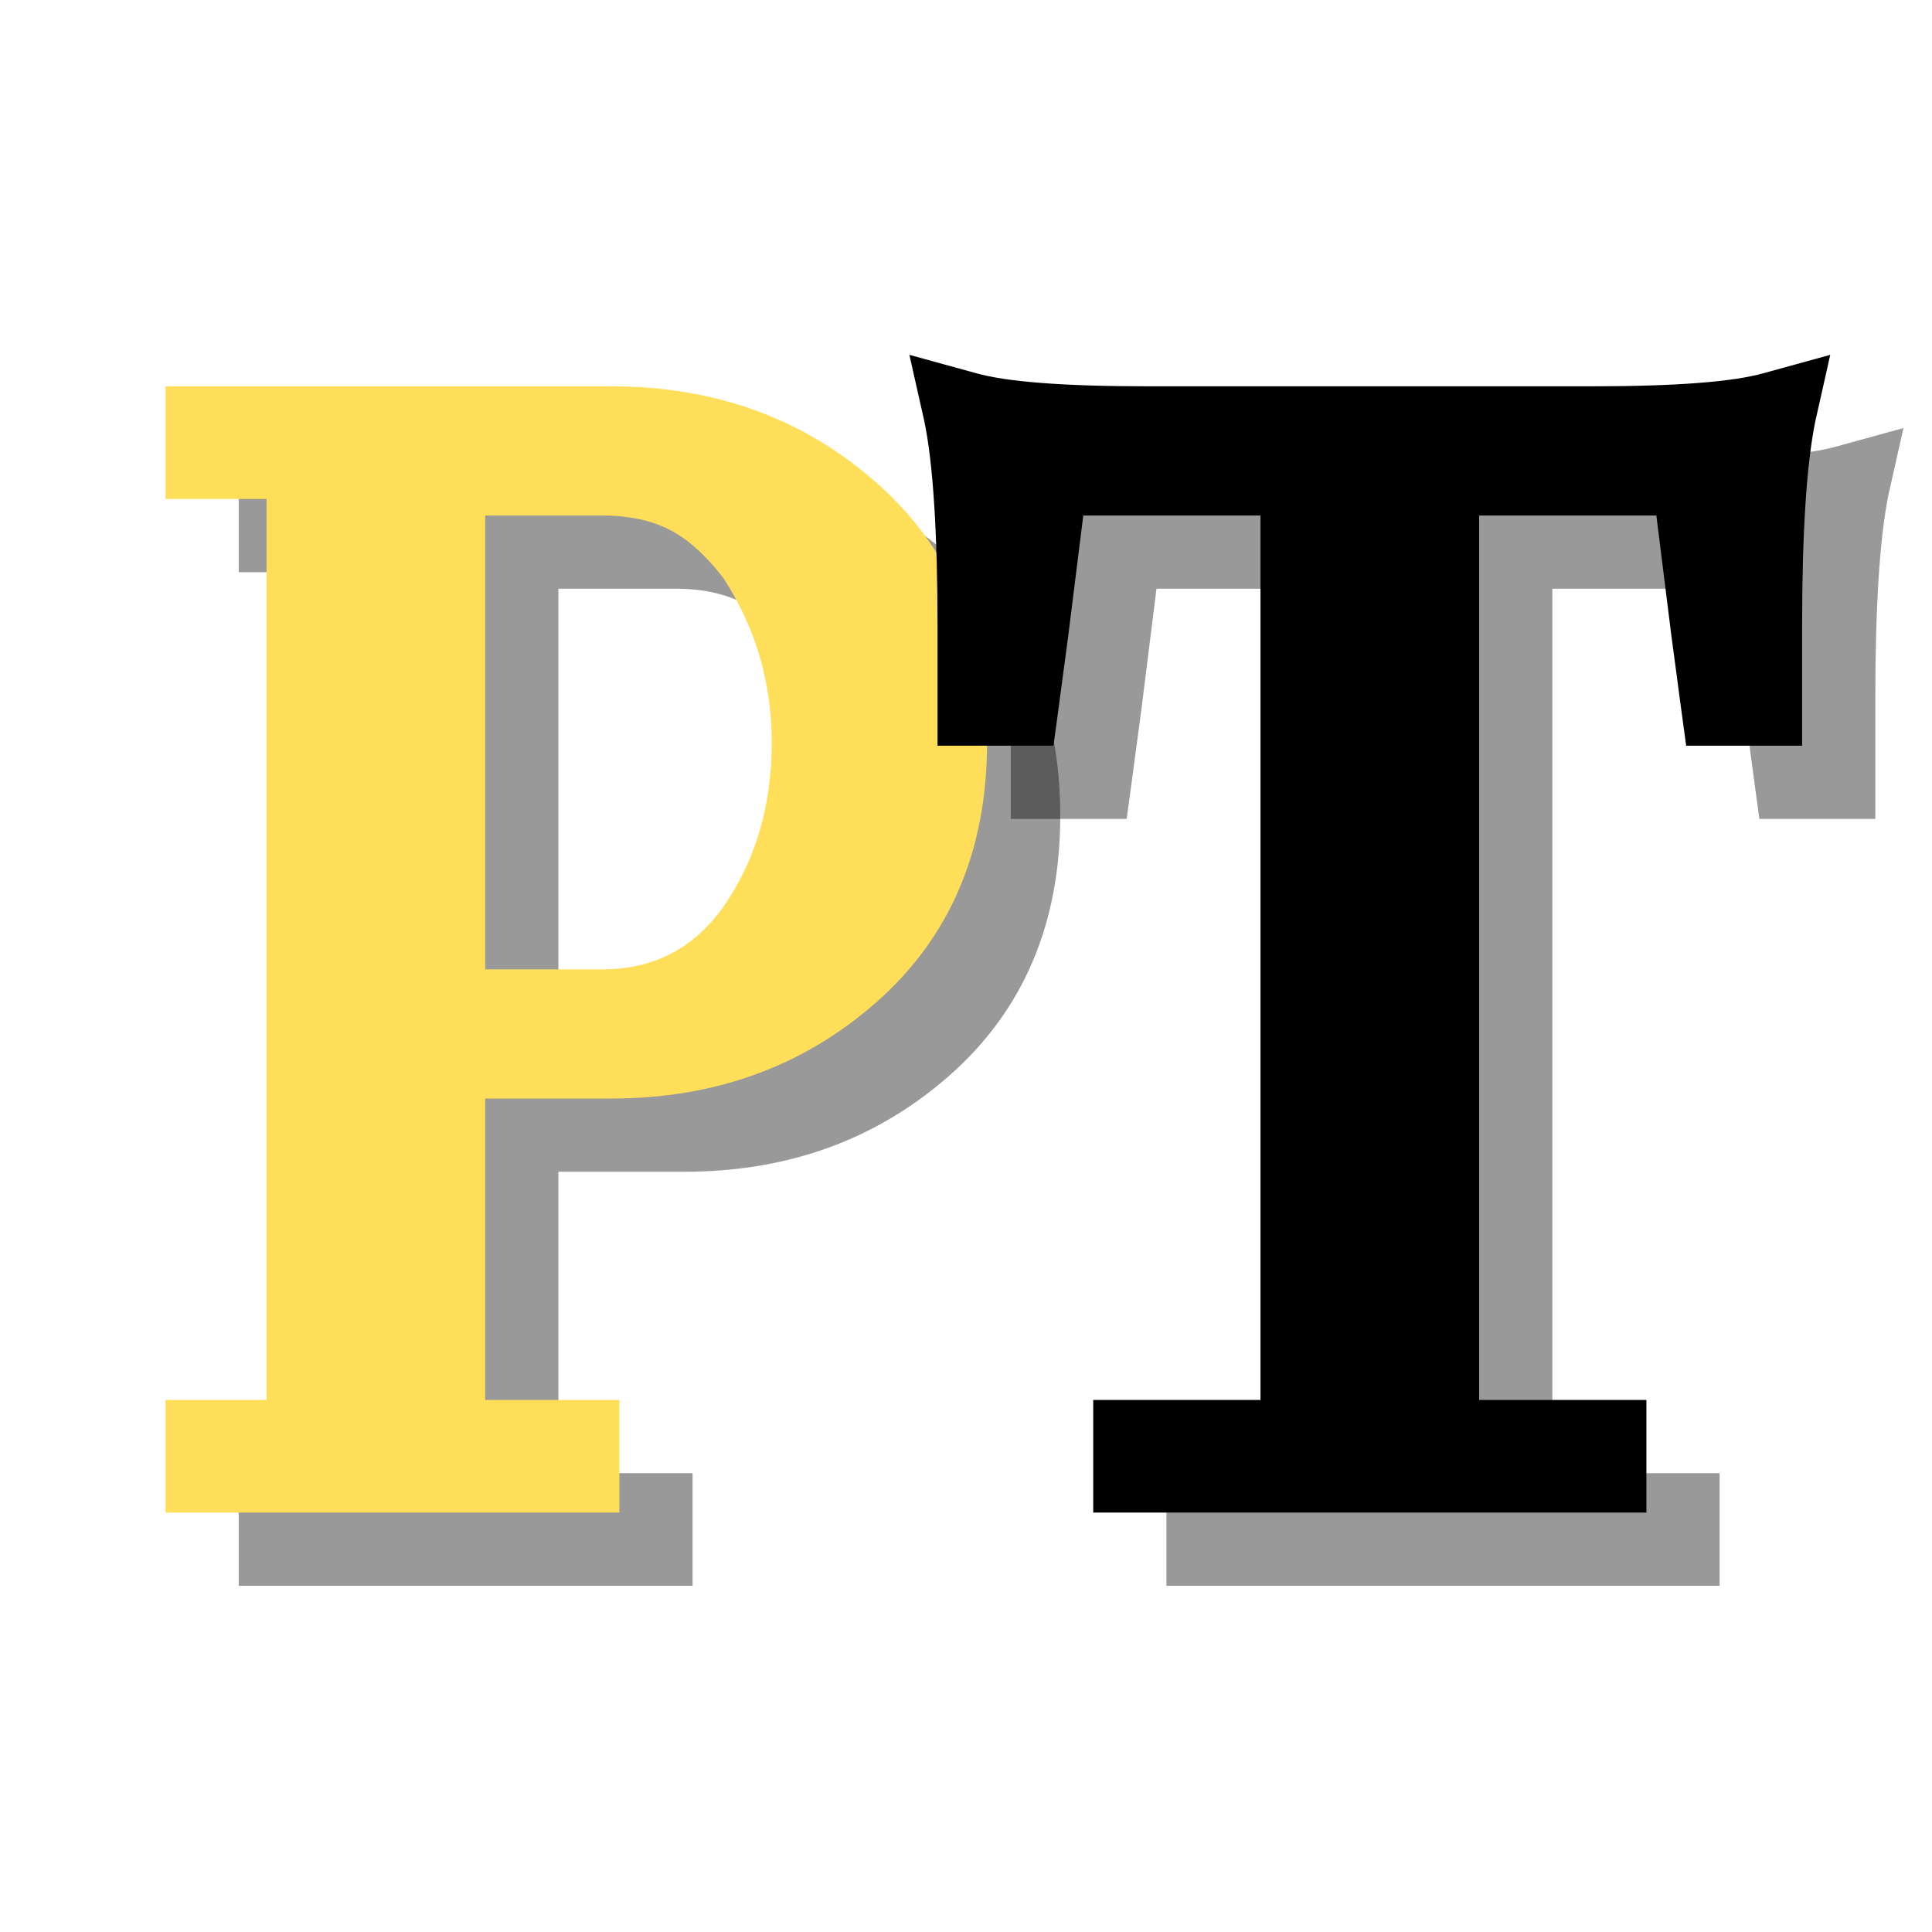
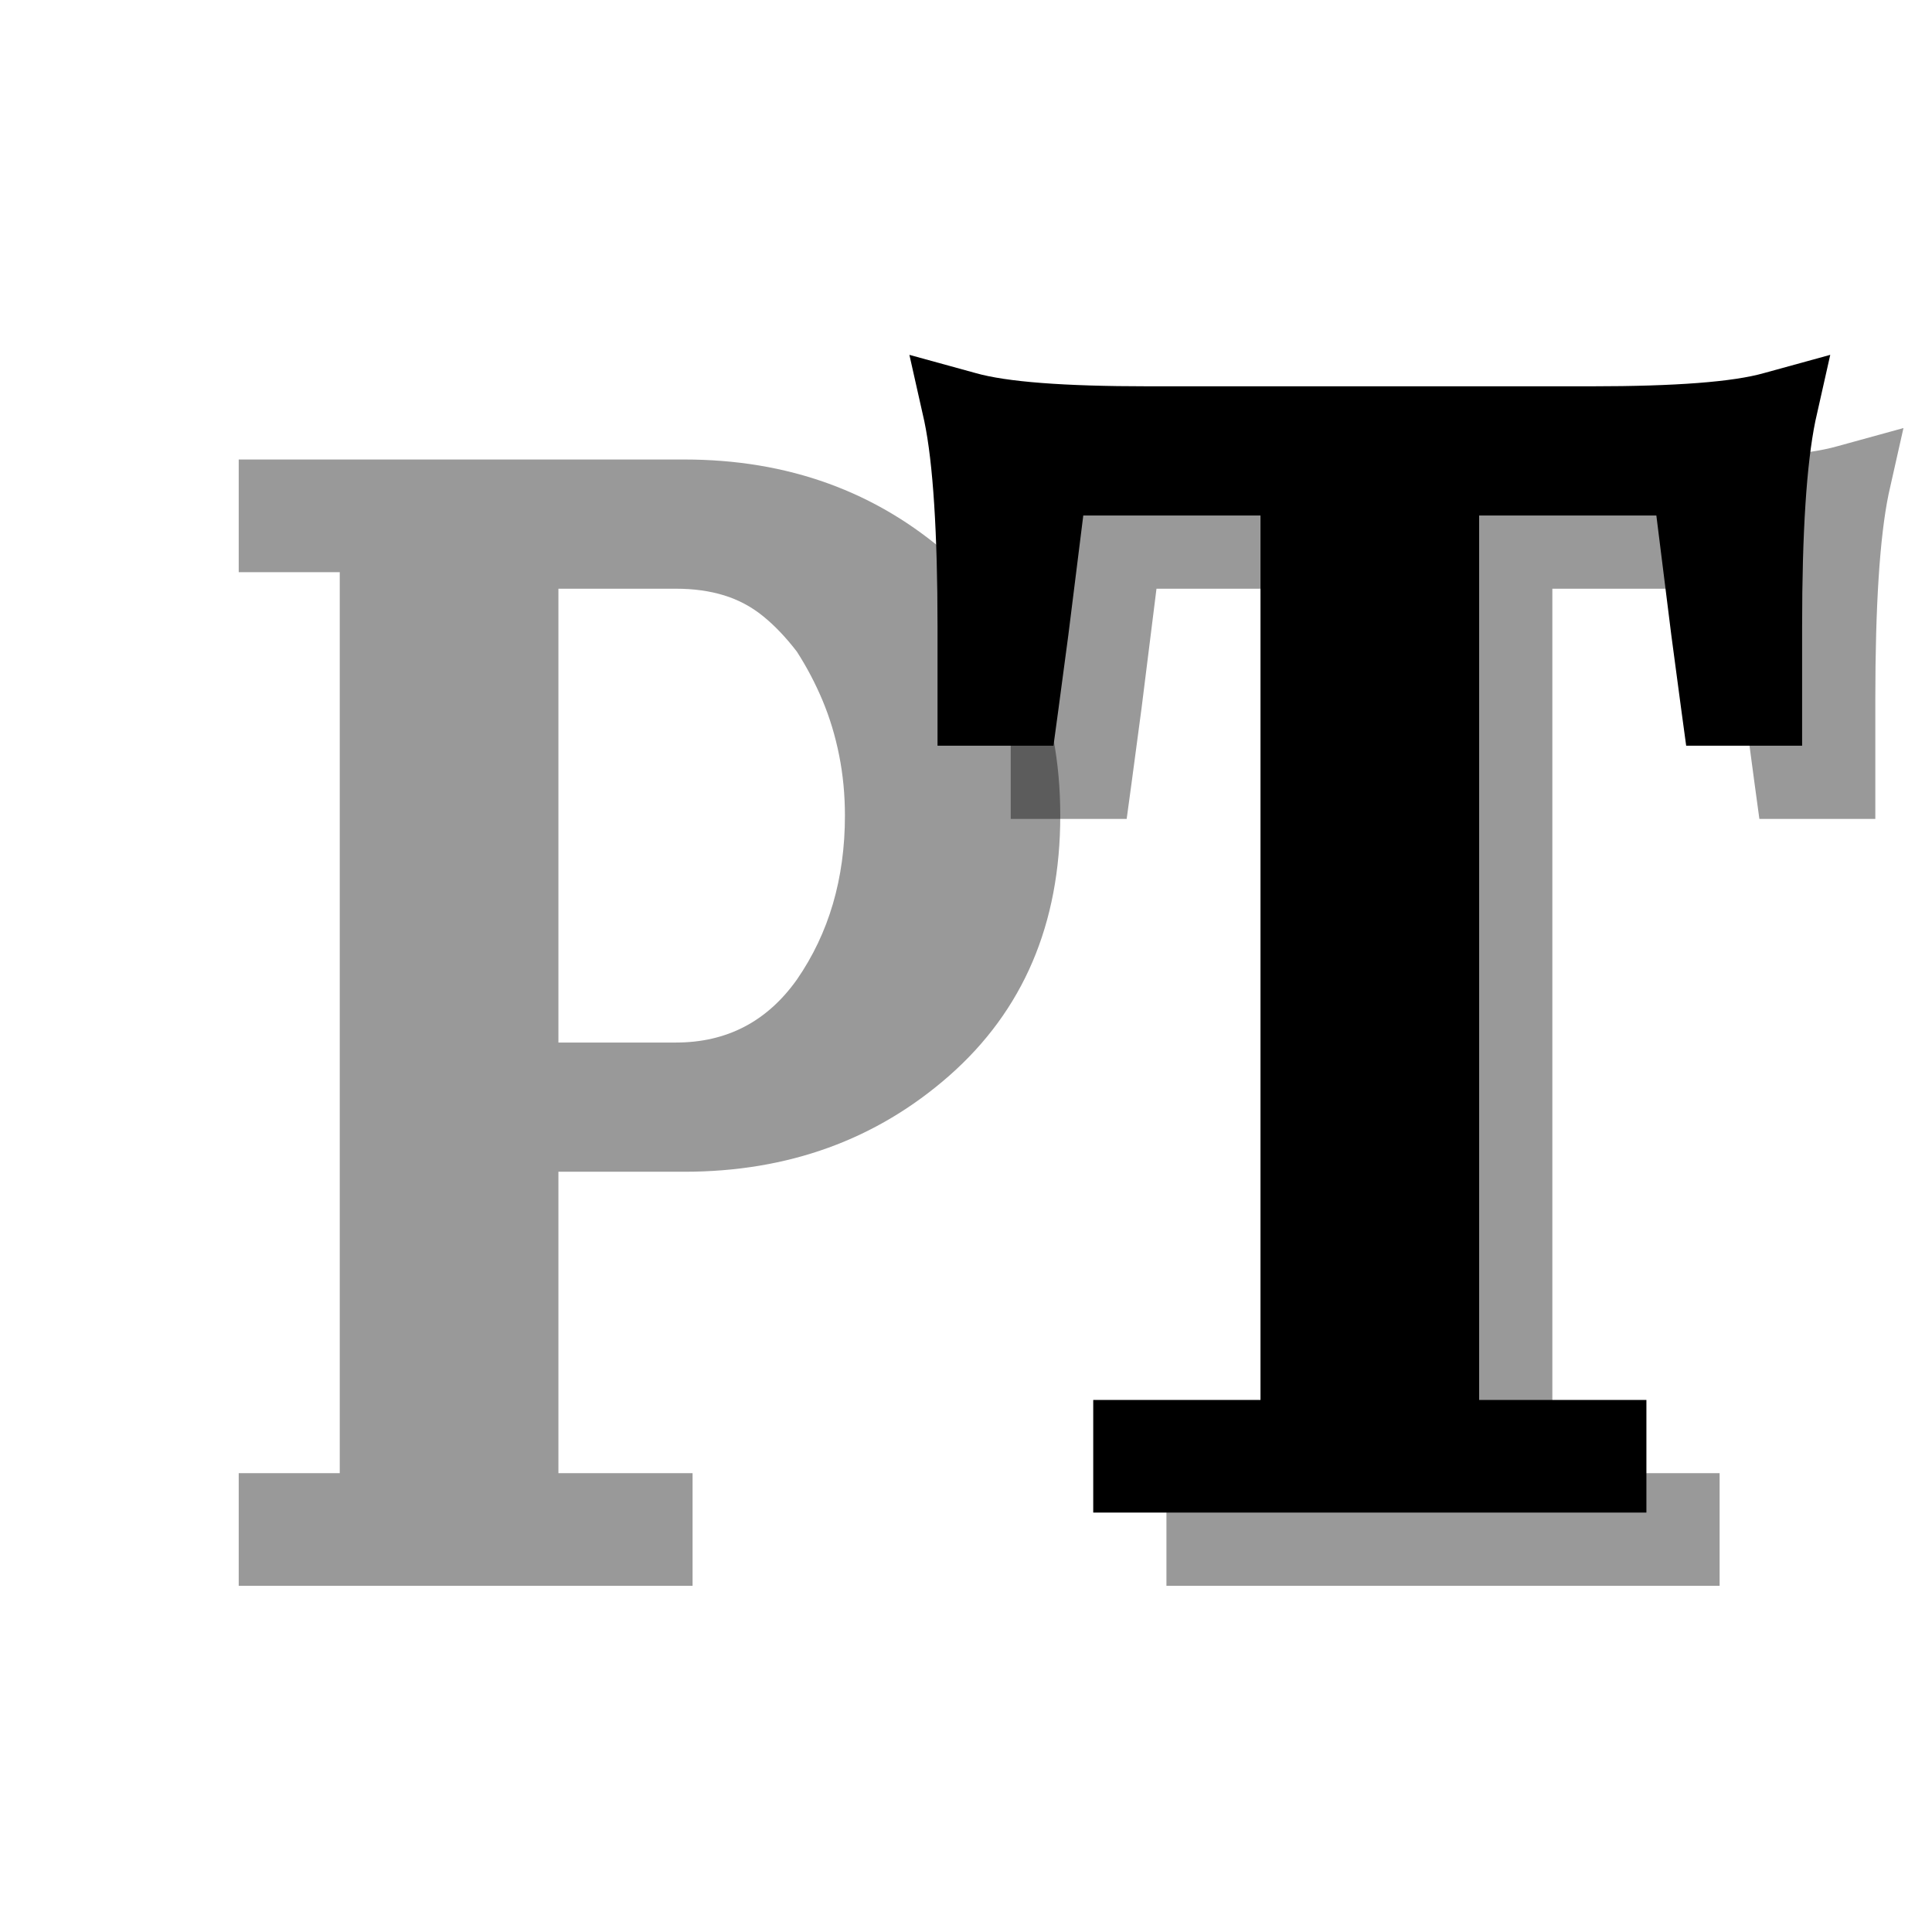
<svg xmlns="http://www.w3.org/2000/svg" width="1080" zoomAndPan="magnify" viewBox="0 0 810 810" height="1080" preserveAspectRatio="xMidYMid meet" version="1.0">
  <defs>
    <g />
  </defs>
  <g fill="#000000" fill-opacity="0.4">
    <g transform="translate(93.147, 647.493)">
      <g>
        <path d="M 6.938 -424.984 L 6.938 -454.844 L 193.734 -454.844 C 237.254 -454.844 274.289 -441.414 304.844 -414.562 C 335.863 -387.25 351.375 -350.906 351.375 -305.531 C 351.375 -260.164 335.863 -223.828 304.844 -196.516 C 274.289 -169.66 237.254 -156.234 193.734 -156.234 L 140.969 -156.234 L 140.969 -29.859 L 197.219 -29.859 L 197.219 17.359 L 6.938 17.359 L 6.938 -29.859 L 49.297 -29.859 L 49.297 -407.609 L 6.938 -407.609 Z M 190.266 -400.672 L 140.969 -400.672 L 140.969 -210.406 L 190.266 -210.406 C 211.555 -210.406 228.453 -219.203 240.953 -236.797 C 254.379 -256.234 261.094 -279.145 261.094 -305.531 C 261.094 -314.332 260.281 -322.781 258.656 -330.875 C 257.039 -338.977 254.727 -346.617 251.719 -353.797 C 248.707 -360.973 245.117 -367.801 240.953 -374.281 C 236.328 -380.301 231.582 -385.273 226.719 -389.203 C 221.863 -393.141 216.426 -396.035 210.406 -397.891 C 204.383 -399.742 197.672 -400.672 190.266 -400.672 Z M 190.266 -400.672 " />
      </g>
    </g>
  </g>
  <g fill="#ffde59" fill-opacity="1">
    <g transform="translate(62.455, 616.802)">
      <g>
-         <path d="M 6.938 -424.984 L 6.938 -454.844 L 193.734 -454.844 C 237.254 -454.844 274.289 -441.414 304.844 -414.562 C 335.863 -387.25 351.375 -350.906 351.375 -305.531 C 351.375 -260.164 335.863 -223.828 304.844 -196.516 C 274.289 -169.66 237.254 -156.234 193.734 -156.234 L 140.969 -156.234 L 140.969 -29.859 L 197.219 -29.859 L 197.219 17.359 L 6.938 17.359 L 6.938 -29.859 L 49.297 -29.859 L 49.297 -407.609 L 6.938 -407.609 Z M 190.266 -400.672 L 140.969 -400.672 L 140.969 -210.406 L 190.266 -210.406 C 211.555 -210.406 228.453 -219.203 240.953 -236.797 C 254.379 -256.234 261.094 -279.145 261.094 -305.531 C 261.094 -314.332 260.281 -322.781 258.656 -330.875 C 257.039 -338.977 254.727 -346.617 251.719 -353.797 C 248.707 -360.973 245.117 -367.801 240.953 -374.281 C 236.328 -380.301 231.582 -385.273 226.719 -389.203 C 221.863 -393.141 216.426 -396.035 210.406 -397.891 C 204.383 -399.742 197.672 -400.672 190.266 -400.672 Z M 190.266 -400.672 " />
-       </g>
+         </g>
    </g>
  </g>
  <g fill="#000000" fill-opacity="0.4">
    <g transform="translate(430.706, 647.493)">
      <g>
        <path d="M 220.125 -400.672 L 220.125 -29.859 L 290.25 -29.859 L 290.25 17.359 L 58.328 17.359 L 58.328 -29.859 L 128.453 -29.859 L 128.453 -400.672 L 56.234 -400.672 C 55.773 -400.672 55.312 -400.672 54.844 -400.672 C 54.383 -400.672 54.156 -400.672 54.156 -400.672 L 47.906 -350.672 L 43.734 -319.422 L 41.656 -304.156 L -6.953 -304.156 L -6.953 -354.141 C -6.953 -373.586 -7.414 -390.602 -8.344 -405.188 C -9.27 -419.77 -10.656 -431.457 -12.5 -440.25 L -18.75 -468.031 L 9.016 -460.391 C 21.984 -456.691 46.055 -454.844 81.234 -454.844 L 267.344 -454.844 C 302.52 -454.844 326.594 -456.691 339.562 -460.391 L 367.328 -468.031 L 361.078 -440.25 C 357.379 -422.195 355.531 -393.492 355.531 -354.141 L 355.531 -304.156 L 306.922 -304.156 L 304.844 -319.422 L 300.672 -350.672 L 294.422 -400.672 C 293.961 -400.672 293.27 -400.672 292.344 -400.672 Z M 220.125 -400.672 " />
      </g>
    </g>
  </g>
  <g fill="#000000" fill-opacity="1">
    <g transform="translate(400.014, 616.802)">
      <g>
        <path d="M 220.125 -400.672 L 220.125 -29.859 L 290.25 -29.859 L 290.25 17.359 L 58.328 17.359 L 58.328 -29.859 L 128.453 -29.859 L 128.453 -400.672 L 56.234 -400.672 C 55.773 -400.672 55.312 -400.672 54.844 -400.672 C 54.383 -400.672 54.156 -400.672 54.156 -400.672 L 47.906 -350.672 L 43.734 -319.422 L 41.656 -304.156 L -6.953 -304.156 L -6.953 -354.141 C -6.953 -373.586 -7.414 -390.602 -8.344 -405.188 C -9.27 -419.77 -10.656 -431.457 -12.5 -440.25 L -18.75 -468.031 L 9.016 -460.391 C 21.984 -456.691 46.055 -454.844 81.234 -454.844 L 267.344 -454.844 C 302.52 -454.844 326.594 -456.691 339.562 -460.391 L 367.328 -468.031 L 361.078 -440.25 C 357.379 -422.195 355.531 -393.492 355.531 -354.141 L 355.531 -304.156 L 306.922 -304.156 L 304.844 -319.422 L 300.672 -350.672 L 294.422 -400.672 C 293.961 -400.672 293.27 -400.672 292.344 -400.672 Z M 220.125 -400.672 " />
      </g>
    </g>
  </g>
</svg>